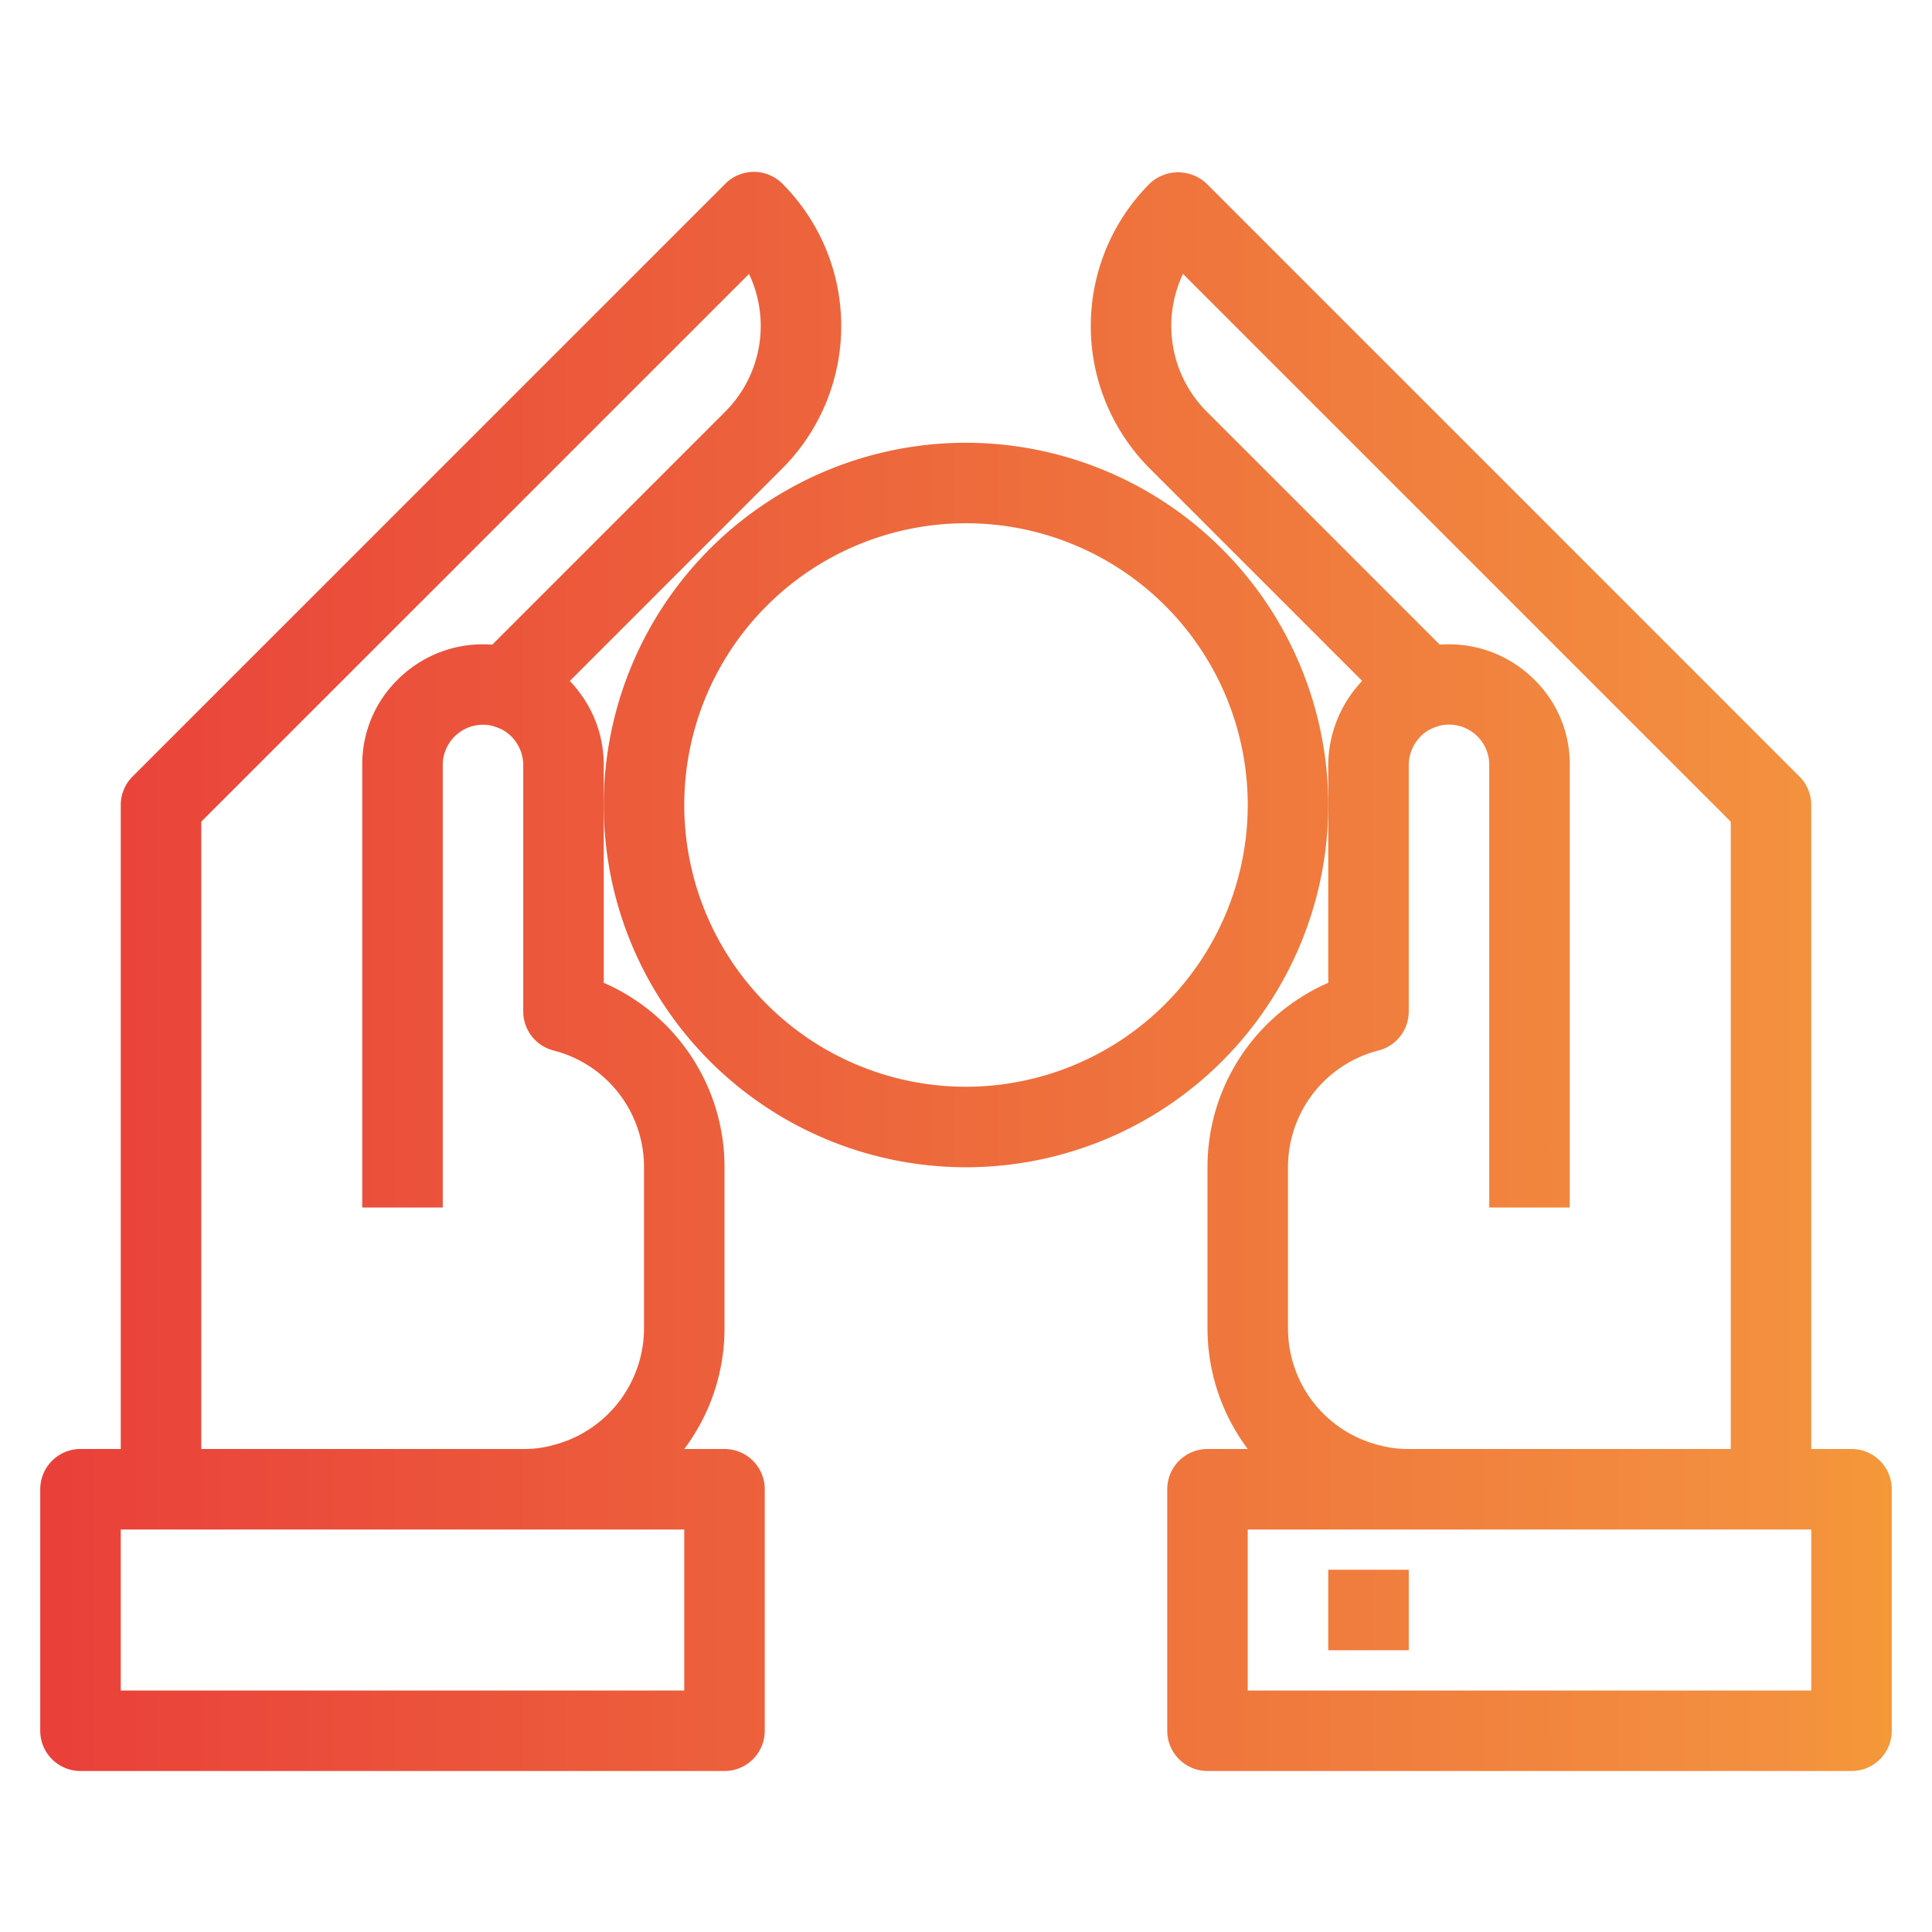
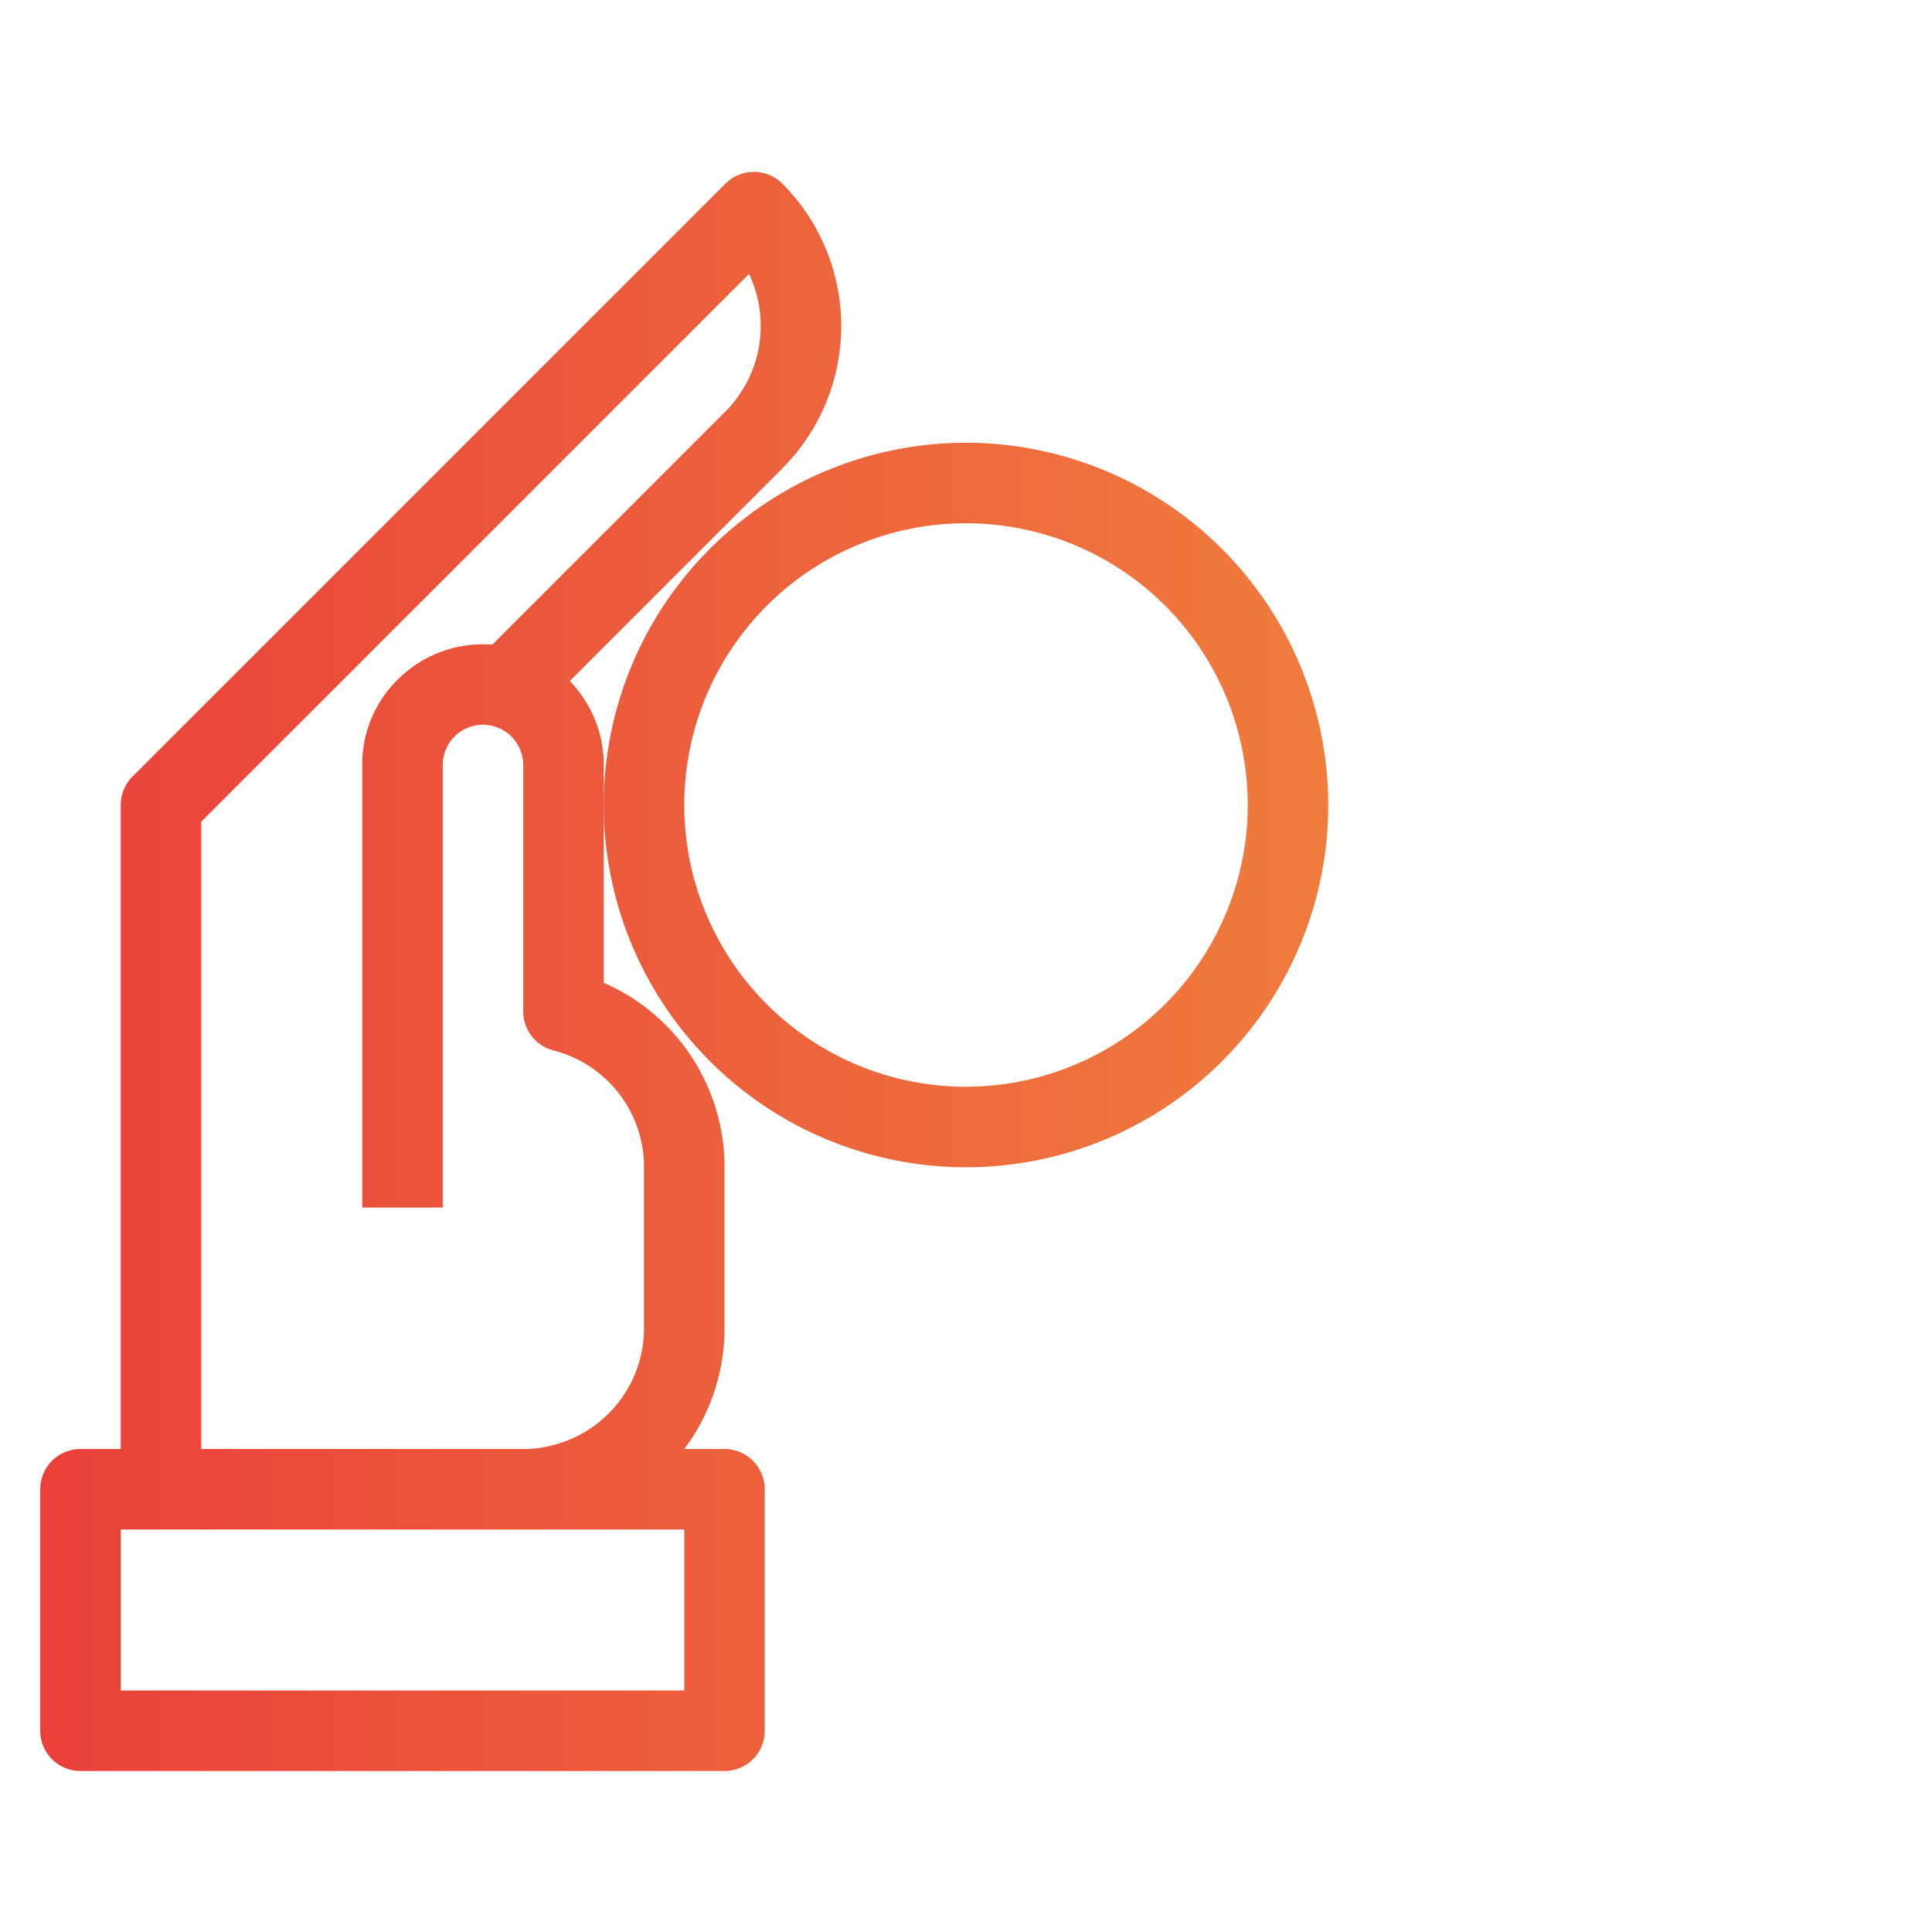
<svg xmlns="http://www.w3.org/2000/svg" xmlns:xlink="http://www.w3.org/1999/xlink" viewBox="0 0 48 48" id="money-savings">
  <defs>
    <linearGradient id="a" x1="-.075" x2="61.931" y1="24.141" y2="24.141" gradientUnits="userSpaceOnUse">
      <stop offset="0" stop-color="#e93e3a" />
      <stop offset=".361" stop-color="#ed683c" />
      <stop offset=".716" stop-color="#f3903f" />
      <stop offset="1" stop-color="#fdc70c" />
    </linearGradient>
    <linearGradient id="b" x1="-.075" x2="61.931" y1="40" y2="40" xlink:href="#a" />
    <linearGradient id="c" x1="-.075" x2="61.931" y1="24.135" y2="24.135" xlink:href="#a" />
    <linearGradient id="d" x1="-.075" x2="61.931" y1="20" y2="20" xlink:href="#a" />
  </defs>
  <g>
-     <path fill="url(#a)" d="M46,36H45V20a1,1,0,0,0-.293-.707L29.977,4.562a1.031,1.031,0,0,0-1.414,0,5.008,5.008,0,0,0,0,7.075l5.28,5.28A3.061,3.061,0,0,0,33,19v5.418A4.989,4.989,0,0,0,30,29v4a5,5,0,0,0,1,3H30a1,1,0,0,0-1,1v6a1,1,0,0,0,1,1H46a1,1,0,0,0,1-1V37A1,1,0,0,0,46,36ZM32,29a2.988,2.988,0,0,1,2.247-2.9A1,1,0,0,0,35,25.13V19a1.019,1.019,0,0,1,.217-.616.943.943,0,0,1,.494-.334c.012,0,.021-.011.032-.014l0,0A1,1,0,0,1,37,19V30h2V19a2.924,2.924,0,0,0-.874-2.107,2.991,2.991,0,0,0-2.355-.876l-5.794-5.794a3.015,3.015,0,0,1-.586-3.418L43,20.414V36H35a2.679,2.679,0,0,1-.717-.091c-.012,0-.024,0-.036-.008A2.988,2.988,0,0,1,32,33ZM45,42H31V38H45Z" />
-     <rect width="2" height="2" x="33" y="39" fill="url(#b)" />
    <path fill="url(#c)" d="M14.377,17.177a2.889,2.889,0,0,0-.22-.259l5.28-5.281a5.007,5.007,0,0,0,0-7.074,1,1,0,0,0-1.414,0L3.293,19.293A1,1,0,0,0,3,20V36H2a1,1,0,0,0-1,1v6a1,1,0,0,0,1,1H18a1,1,0,0,0,1-1V37a1,1,0,0,0-1-1H17a4.985,4.985,0,0,0,1-3V29a4.989,4.989,0,0,0-3-4.582V19A2.978,2.978,0,0,0,14.377,17.177ZM17,42H3V38H17ZM16,29v4a3,3,0,0,1-2.271,2.907A2.634,2.634,0,0,1,13,36H5V20.414L18.609,6.806a3.013,3.013,0,0,1-.586,3.417l-5.794,5.794a2.987,2.987,0,0,0-2.337.857A2.944,2.944,0,0,0,9,19V30h2V19a1,1,0,0,1,1.255-.961l0,0c.011,0,.02.01.032.014a.946.946,0,0,1,.5.338A1.015,1.015,0,0,1,13,19v6.13a1,1,0,0,0,.753.969A2.988,2.988,0,0,1,16,29Z" />
-     <rect width="2" height="2" x="13" y="39" fill="url(#b)" />
    <path fill="url(#d)" d="M24,11a9,9,0,1,0,9,9A9.01,9.01,0,0,0,24,11Zm0,16a7,7,0,1,1,7-7A7.008,7.008,0,0,1,24,27Z" />
-     <path fill="url(#d)" d="M26,15H25V14H23v1H22a2,2,0,0,0-2,2v2a2,2,0,0,0,2,2h4v2H22V22H20v1a2,2,0,0,0,2,2h1v1h2V25h1a2,2,0,0,0,2-2V21a2,2,0,0,0-2-2H22V17h4v1h2V17A2,2,0,0,0,26,15Z" />
  </g>
</svg>